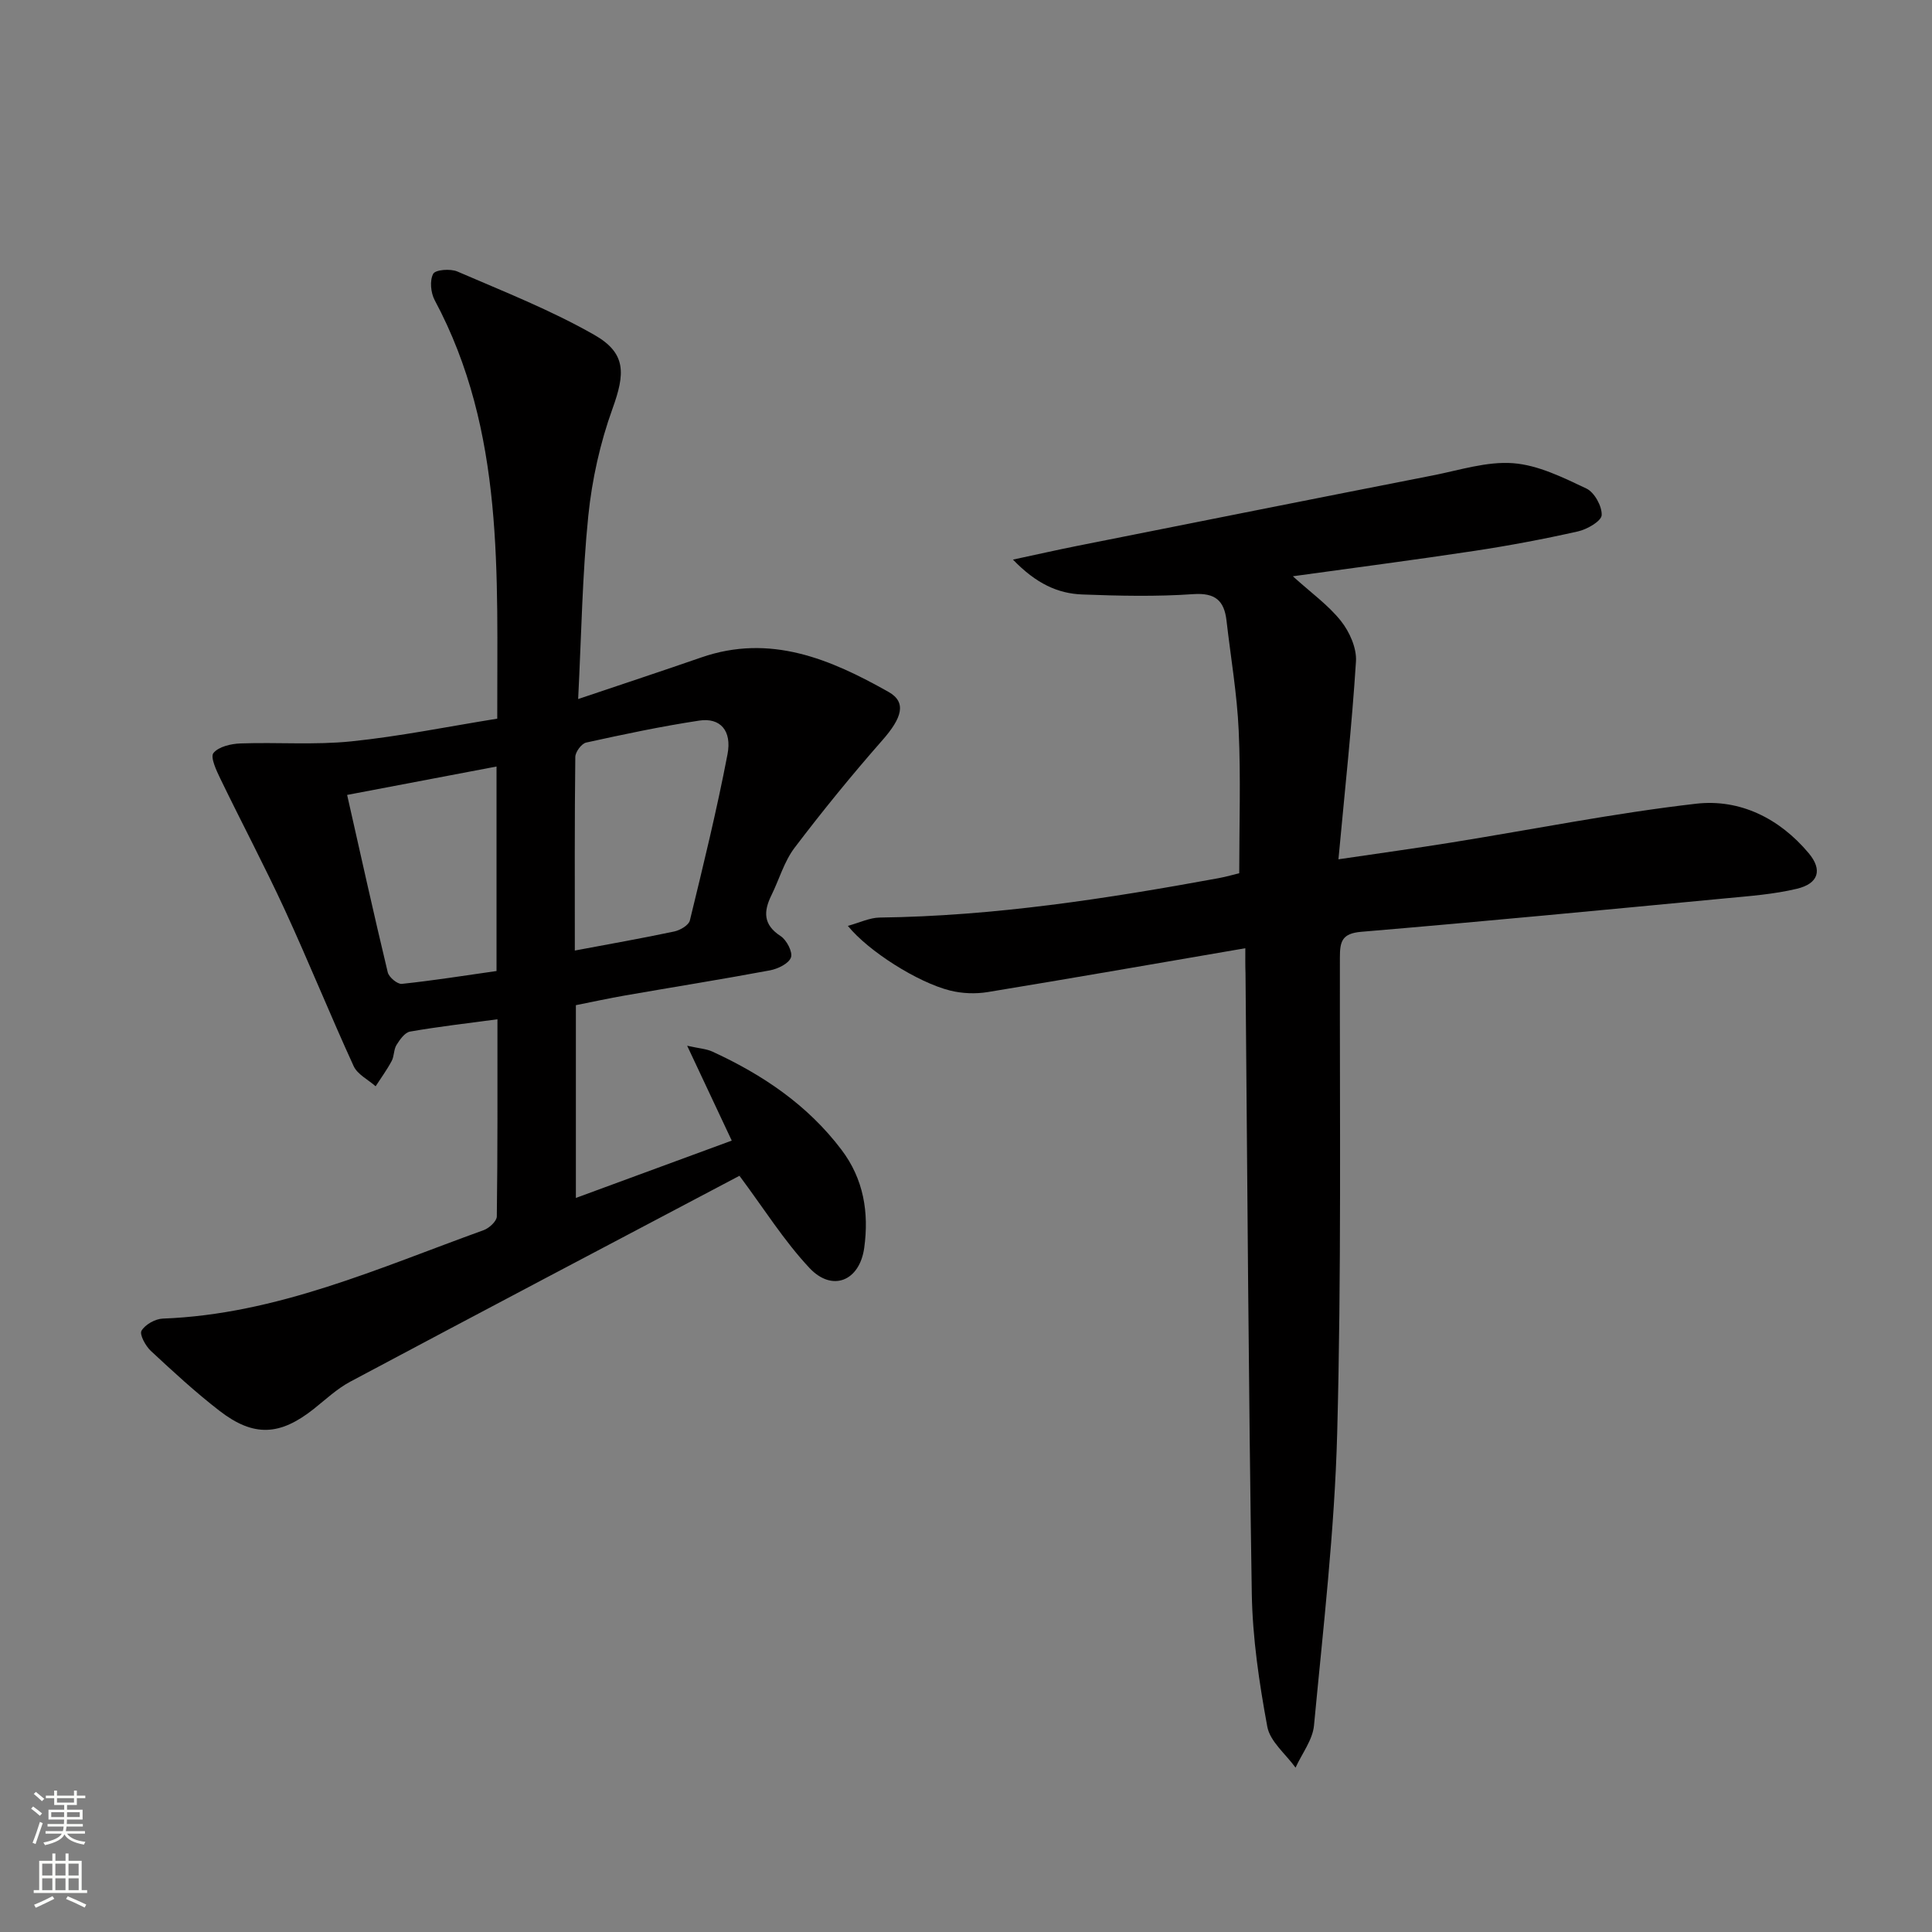
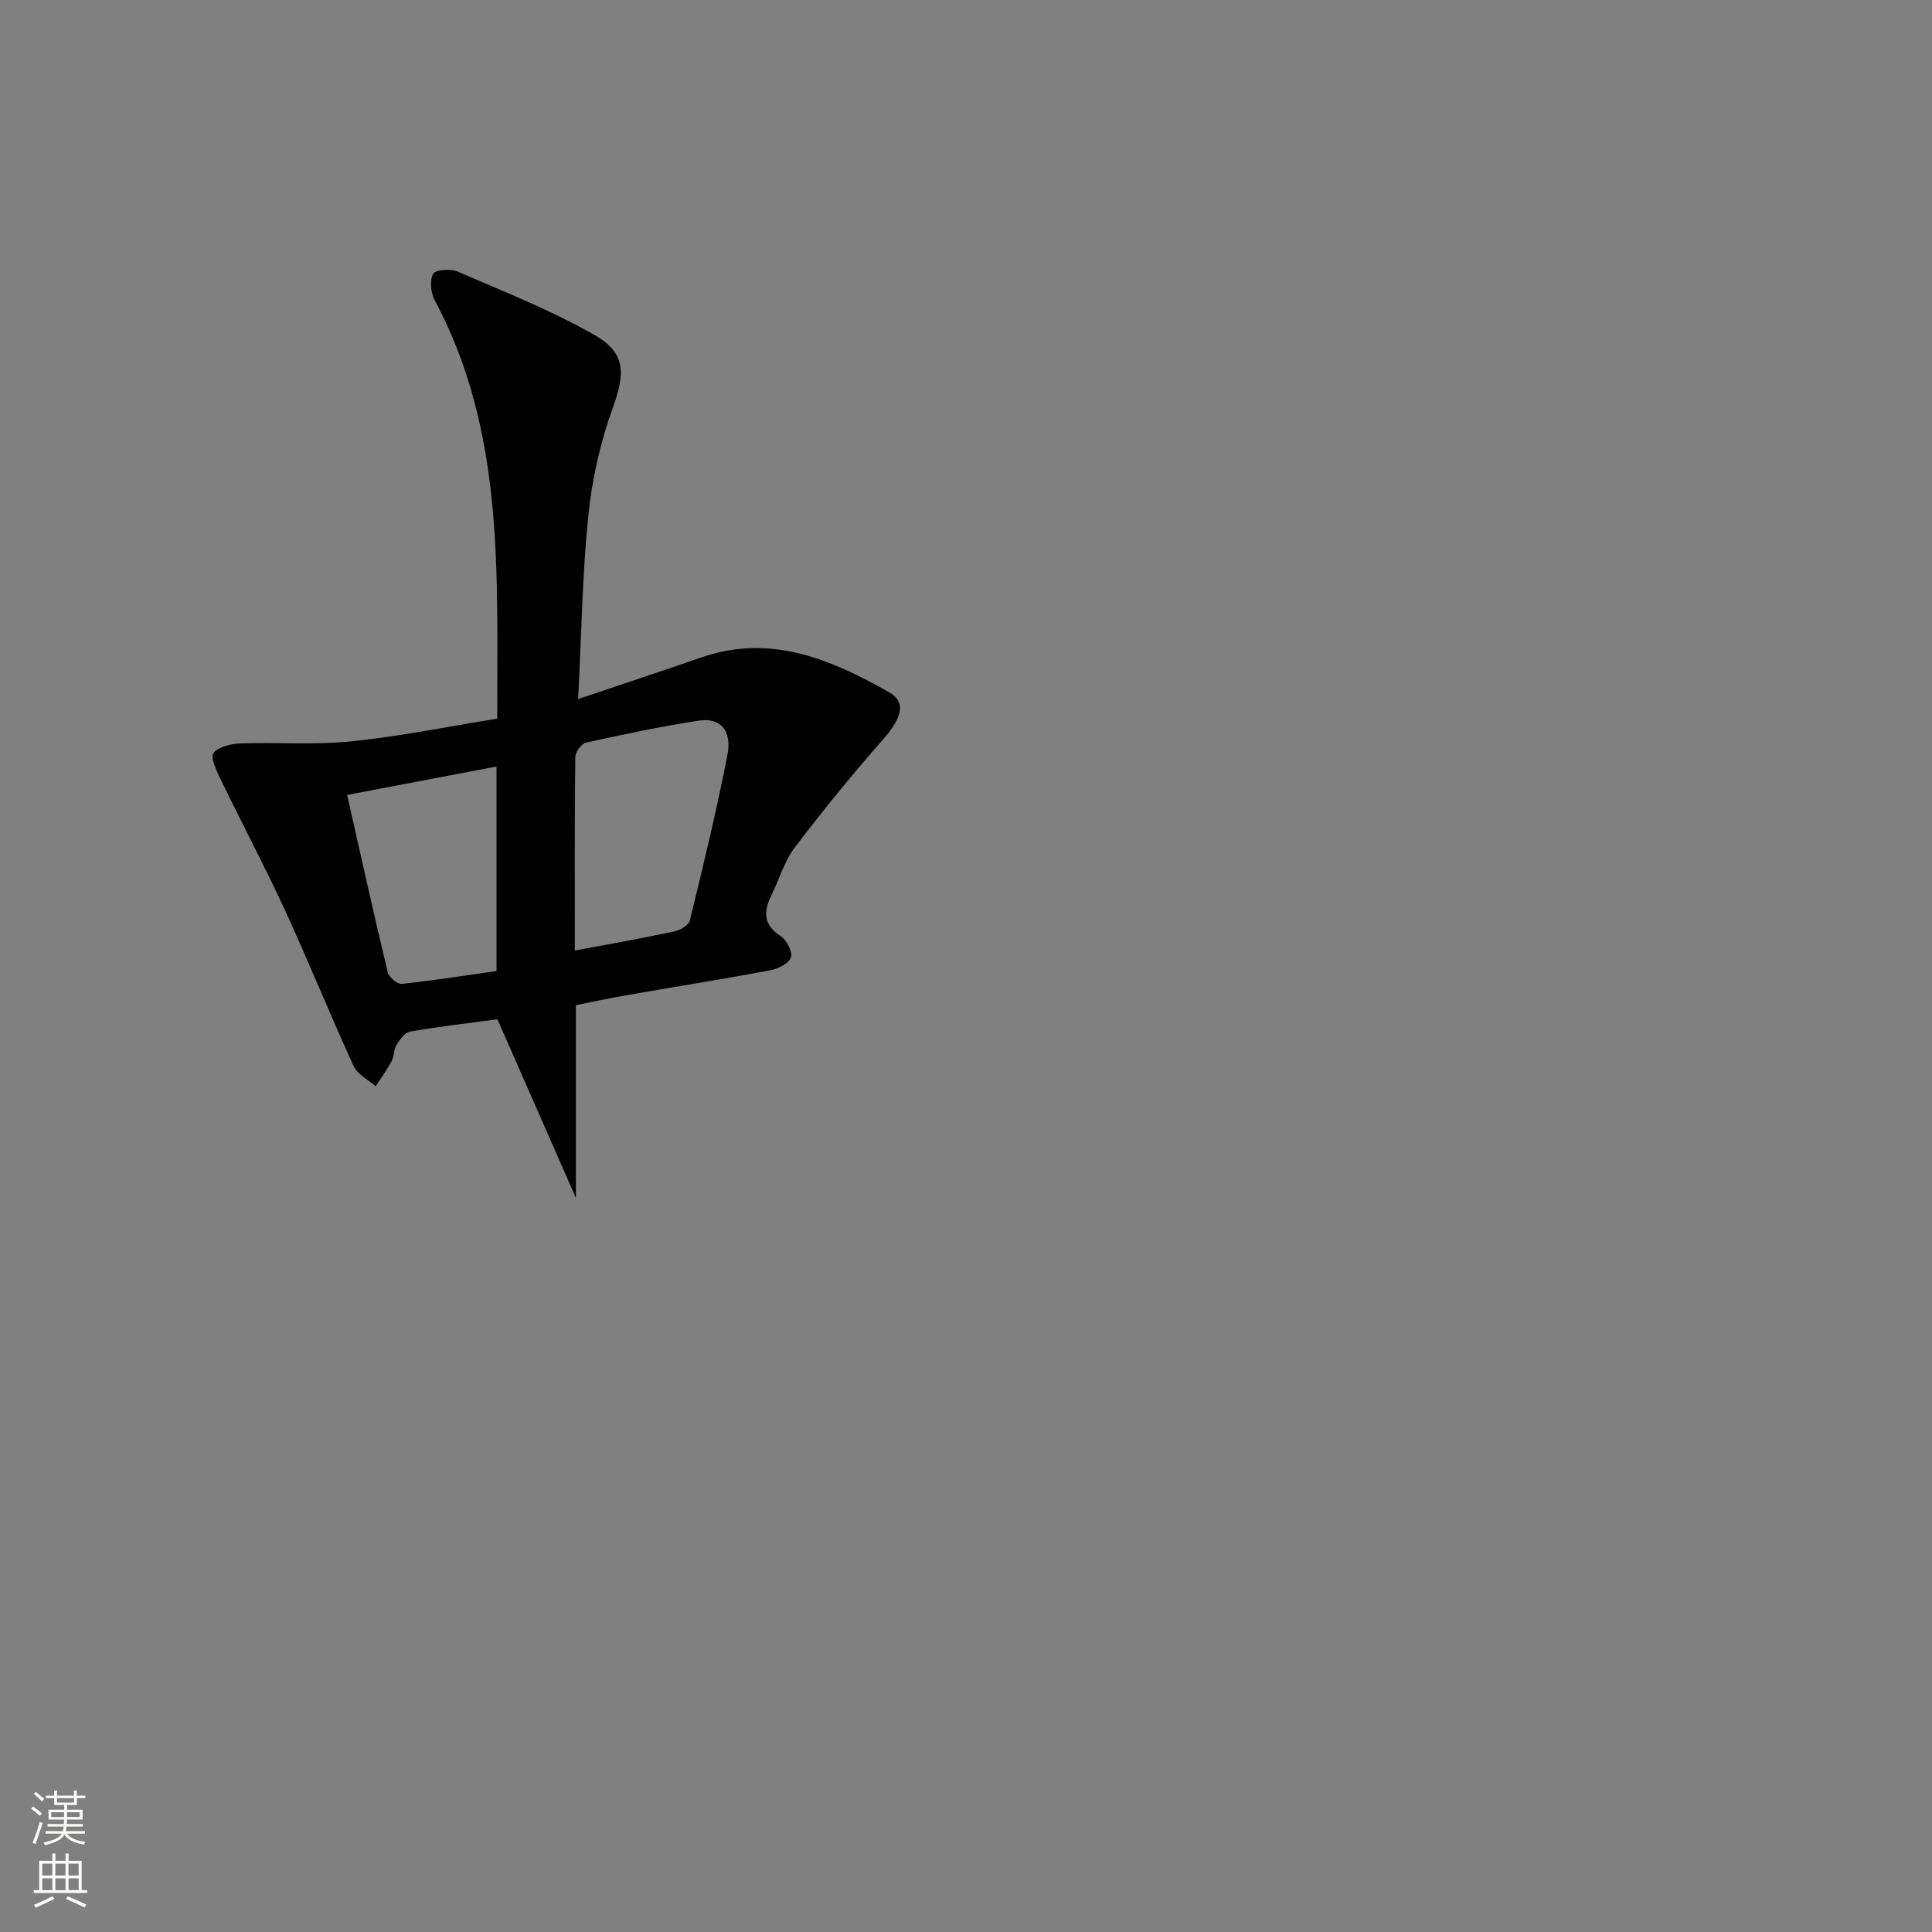
<svg xmlns="http://www.w3.org/2000/svg" enable-background="new 0 0 400 400" viewBox="0 0 400 400">
  <rect x="0" y="0" width="400" height="400" fill="#808080" stroke="none" />
-   <path d="m102.99 211.03c-6.39.86-12.28 1.53-18.1 2.55-1.08.19-2.11 1.66-2.8 2.77-.59.94-.46 2.32-1 3.32-.97 1.82-2.2 3.5-3.32 5.23-1.55-1.37-3.76-2.45-4.55-4.17-4.91-10.71-9.32-21.65-14.25-32.35-4.22-9.15-8.95-18.06-13.34-27.14-.83-1.71-2.12-4.47-1.44-5.33 1.07-1.33 3.64-1.92 5.6-1.99 7.65-.27 15.37.35 22.96-.43 10.02-1.03 19.94-3.05 30.2-4.7-.07-29.83 1.63-59.42-12.96-86.66-.81-1.52-1.05-4.05-.3-5.44.46-.86 3.58-1.1 5.02-.47 9.55 4.13 19.32 7.97 28.33 13.11 6.7 3.82 6.38 8.05 3.77 15.29-2.56 7.08-4.24 14.67-5.01 22.17-1.24 12.2-1.42 24.5-2.1 37.94 9.24-3.12 17.38-5.8 25.48-8.61 14.29-4.96 26.76.35 38.79 7.14 3.81 2.15 2.75 5.4-1.27 9.98-6.33 7.2-12.4 14.65-18.19 22.28-2.16 2.85-3.18 6.55-4.79 9.82-1.65 3.35-1.74 6.1 1.89 8.46 1.25.81 2.55 3.31 2.15 4.43-.45 1.27-2.71 2.36-4.34 2.67-9.95 1.86-19.96 3.45-29.94 5.19-3.41.59-6.79 1.33-10.25 2.02v39.91c10.83-3.98 21.2-7.8 32.27-11.87-3.07-6.54-5.91-12.57-9.23-19.64 2.5.56 3.97.64 5.22 1.21 10.4 4.78 19.69 11.03 26.71 20.3 4.63 6.1 5.73 13.03 4.73 20.32-.95 6.89-6.61 9.21-11.33 4.19-5.28-5.63-9.44-12.31-14.58-19.2.8.14.41-.07.18.05-26.92 14.2-53.84 28.38-80.7 42.69-2.75 1.47-5.1 3.7-7.57 5.66-6.97 5.51-12.39 5.83-19.44.4-4.99-3.85-9.65-8.15-14.27-12.45-1.09-1.02-2.38-3.4-1.92-4.17.77-1.29 2.84-2.45 4.41-2.51 23.6-.88 44.77-10.5 66.43-18.31 1.14-.41 2.7-1.85 2.72-2.83.18-13.44.13-26.9.13-40.83zm16.02-14.23c7.27-1.37 13.96-2.54 20.6-3.95 1.21-.26 2.98-1.29 3.22-2.28 2.78-11.42 5.58-22.85 7.79-34.39.95-4.94-1.53-7.64-5.84-6.99-7.86 1.19-15.65 2.84-23.42 4.55-.96.21-2.24 1.94-2.25 2.98-.16 13.14-.1 26.28-.1 40.08zm-47.14-32.22c2.83 12.53 5.51 24.66 8.41 36.73.24 1.02 2.01 2.49 2.92 2.39 6.55-.69 13.05-1.73 19.6-2.66 0-14.31 0-28.09 0-42.34-10.3 1.96-20.32 3.87-30.93 5.88z" fill="#010000" />
-   <path d="m257.83 196.32c-18.38 3.15-35.85 6.21-53.35 9.08-2.52.41-5.31.3-7.78-.32-6.74-1.69-16.95-8.18-21.16-13.39 2.46-.67 4.51-1.69 6.59-1.72 23.68-.3 46.97-3.9 70.19-8.16 1.63-.3 3.23-.78 4.25-1.02 0-9.99.33-19.76-.11-29.5-.34-7.61-1.65-15.18-2.52-22.77-.47-4.13-2.29-5.83-6.89-5.51-7.62.53-15.32.36-22.96.07-5.07-.19-9.55-2.23-14.37-7.22 5.2-1.11 9.19-2.02 13.21-2.82 24.57-4.89 49.14-9.79 73.72-14.61 5.52-1.08 11.17-2.94 16.62-2.53 5.18.39 10.33 2.95 15.17 5.24 1.66.78 3.26 3.67 3.17 5.51-.06 1.24-3 2.94-4.9 3.37-7.11 1.6-14.29 2.95-21.49 4.04-12.23 1.85-24.5 3.44-37.55 5.25 3.78 3.43 7.34 5.96 9.96 9.26 1.78 2.24 3.28 5.61 3.11 8.35-.85 13.39-2.31 26.74-3.63 40.99 8.51-1.26 15.97-2.28 23.41-3.48 16.88-2.71 33.67-6.08 50.64-8.03 9.08-1.04 17.28 3.04 23.31 10.24 2.91 3.47 2.04 6.3-2.45 7.37-4.8 1.15-9.81 1.51-14.75 1.98-25.14 2.39-50.28 4.81-75.44 6.93-4.03.34-4.42 2.04-4.42 5.34-.05 32.82.32 65.66-.56 98.46-.54 20.2-2.9 40.36-4.8 60.51-.28 3.01-2.5 5.83-3.82 8.74-2.03-2.81-5.28-5.4-5.85-8.48-1.68-9.09-3.06-18.37-3.21-27.6-.68-42.79-.91-85.6-1.3-128.4-.06-1.47-.04-2.94-.04-5.17z" fill="#010000" />
+   <path d="m102.99 211.03c-6.39.86-12.28 1.53-18.1 2.55-1.08.19-2.11 1.66-2.8 2.77-.59.94-.46 2.32-1 3.32-.97 1.82-2.2 3.5-3.32 5.23-1.55-1.37-3.76-2.45-4.55-4.17-4.91-10.71-9.32-21.65-14.25-32.35-4.22-9.15-8.95-18.06-13.34-27.14-.83-1.71-2.12-4.47-1.44-5.33 1.07-1.33 3.64-1.92 5.6-1.99 7.65-.27 15.37.35 22.96-.43 10.02-1.03 19.94-3.05 30.2-4.7-.07-29.83 1.63-59.42-12.96-86.66-.81-1.52-1.05-4.05-.3-5.44.46-.86 3.58-1.1 5.02-.47 9.55 4.13 19.32 7.97 28.33 13.11 6.7 3.82 6.38 8.05 3.77 15.29-2.56 7.08-4.24 14.67-5.01 22.17-1.24 12.2-1.42 24.5-2.1 37.94 9.24-3.12 17.38-5.8 25.48-8.61 14.29-4.96 26.76.35 38.79 7.14 3.81 2.15 2.75 5.4-1.27 9.98-6.33 7.2-12.4 14.65-18.19 22.28-2.16 2.85-3.18 6.55-4.79 9.82-1.65 3.35-1.74 6.1 1.89 8.46 1.25.81 2.55 3.31 2.15 4.43-.45 1.27-2.71 2.36-4.34 2.67-9.95 1.86-19.96 3.45-29.94 5.19-3.41.59-6.79 1.33-10.25 2.02v39.91zm16.02-14.23c7.27-1.37 13.96-2.54 20.6-3.95 1.21-.26 2.98-1.29 3.22-2.28 2.78-11.42 5.58-22.85 7.79-34.39.95-4.94-1.53-7.64-5.84-6.99-7.86 1.19-15.65 2.84-23.42 4.55-.96.21-2.24 1.94-2.25 2.98-.16 13.14-.1 26.28-.1 40.08zm-47.14-32.22c2.83 12.53 5.51 24.66 8.41 36.73.24 1.02 2.01 2.49 2.92 2.39 6.55-.69 13.05-1.73 19.6-2.66 0-14.31 0-28.09 0-42.34-10.3 1.96-20.32 3.87-30.93 5.88z" fill="#010000" />
  <g fill="#fbfcfa">
    <path d="m6.44 374.46.42-.45c.65.47 1.27.95 1.85 1.44l-.45.49c-.65-.56-1.25-1.06-1.82-1.48m.93 7.33-.63-.26c.55-1.36 1.05-2.8 1.52-4.33.19.1.38.19.59.27-.46 1.29-.95 2.73-1.48 4.32m-.38-10.38.44-.42c.43.34 1.01.82 1.74 1.44l-.49.49c-.53-.51-1.09-1.01-1.69-1.51m2.5.35h1.72v-1.04h.59v1.04h3.52v-1.04h.59v1.04h1.75v.53h-1.75v1.42h-2.03v.97h3.22v2.03h-3.24c0 .35-.01.66-.03.93h3.32v.53h-3.37c-.03.27-.08.58-.15.94h3.96v.53h-3.71c.67.92 1.93 1.48 3.79 1.68-.13.24-.23.44-.29.59-2.13-.38-3.48-1.08-4.04-2.12-.43.97-1.77 1.72-4.03 2.23-.09-.19-.2-.37-.33-.55 2.1-.42 3.37-1.03 3.81-1.83h-3.36v-.53h3.58c.08-.29.13-.61.16-.94h-3.33v-.53h3.39c.02-.27.04-.58.04-.93h-3.23v-2.03h3.25v-.97h-2.07v-1.42h-1.73zm1.12 3.44v1h2.65c.01-.3.02-.44.01-.4v-.25-.35zm1.19-2h3.52v-.91h-3.52zm4.71 2h-2.63v.59c0 .15-.01.28-.01.4h2.64z" />
    <path d="m13.56 383.74h.63v1.52h2.72v6.07h1.13v.6h-11.06v-.6h1.13v-6.07h2.73v-1.52h.63v1.52h2.1v-1.52zm-2.69 8.83.38.56c-1.24.63-2.53 1.25-3.85 1.85-.1-.21-.21-.42-.34-.63 1.36-.55 2.63-1.15 3.81-1.78m-2.13-4.27h2.1v-2.45h-2.1zm0 3.04h2.1v-2.46h-2.1zm2.72-3.04h2.1v-2.45h-2.1zm0 3.04h2.1v-2.46h-2.1zm6.07 3.6c-1.41-.71-2.7-1.3-3.86-1.78l.35-.56c1.45.62 2.75 1.19 3.84 1.72zm-1.25-9.09h-2.1v2.45h2.1zm-2.09 5.49h2.1v-2.46h-2.1z" />
  </g>
</svg>